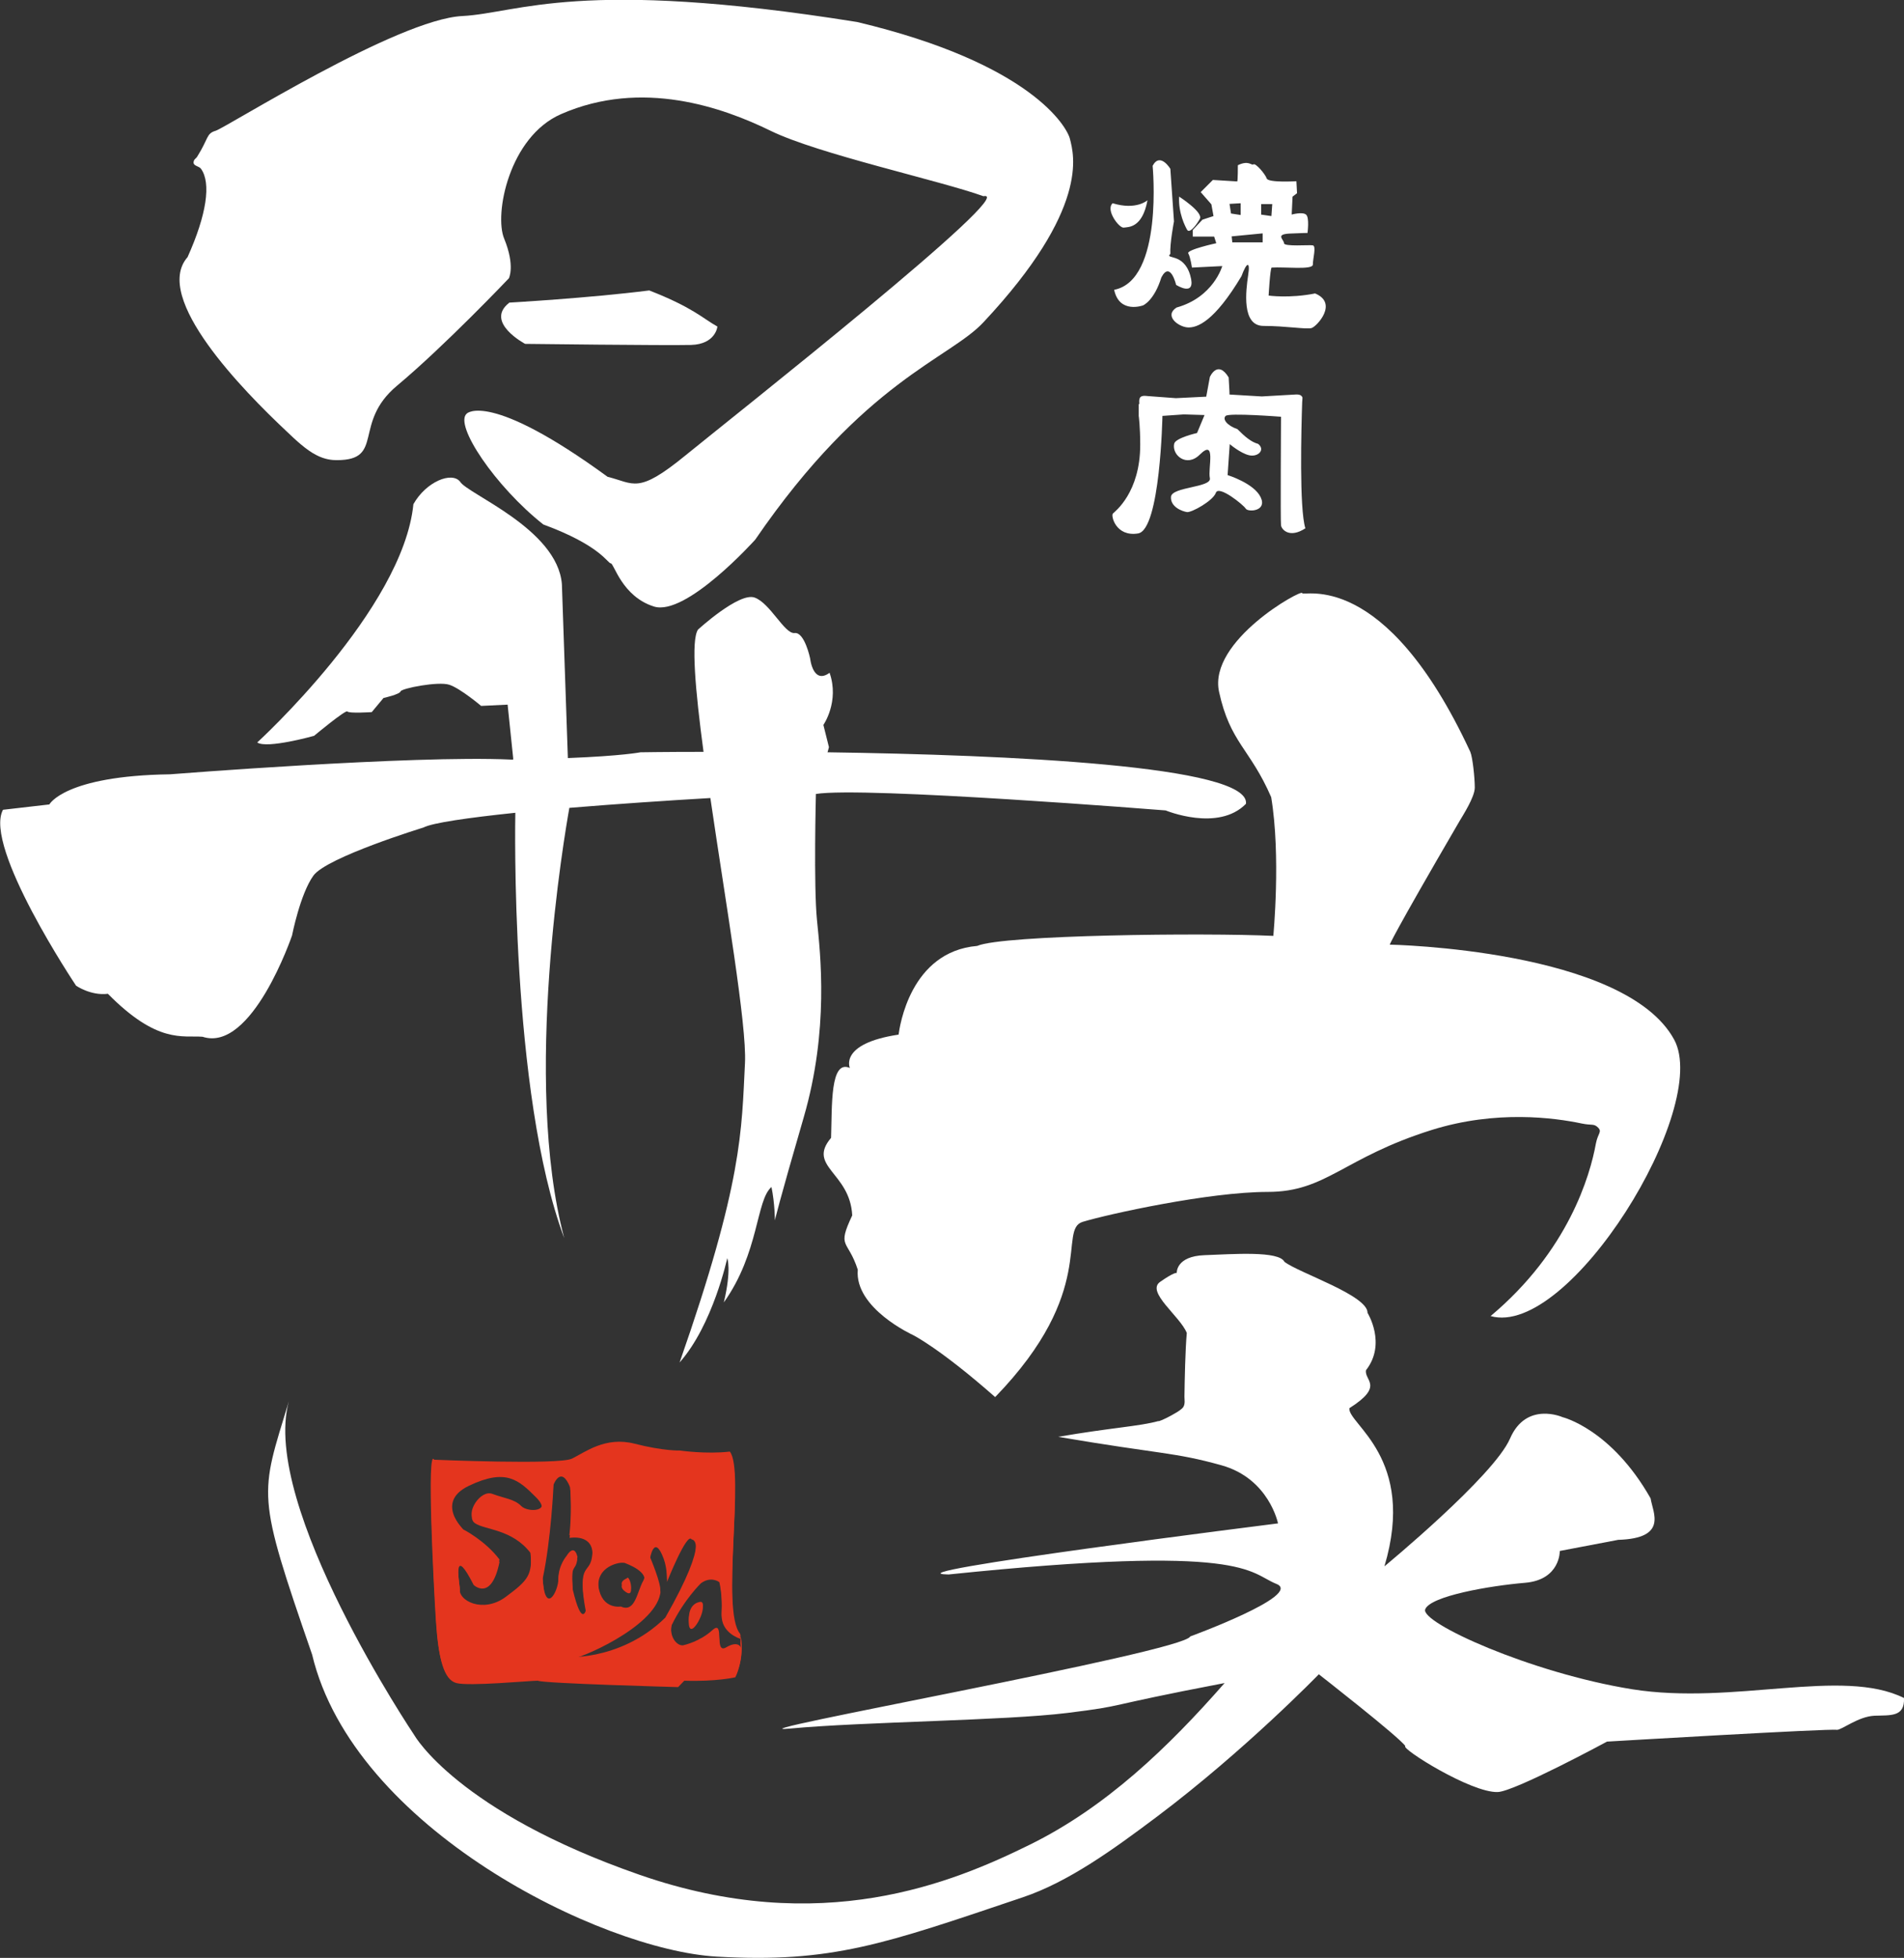
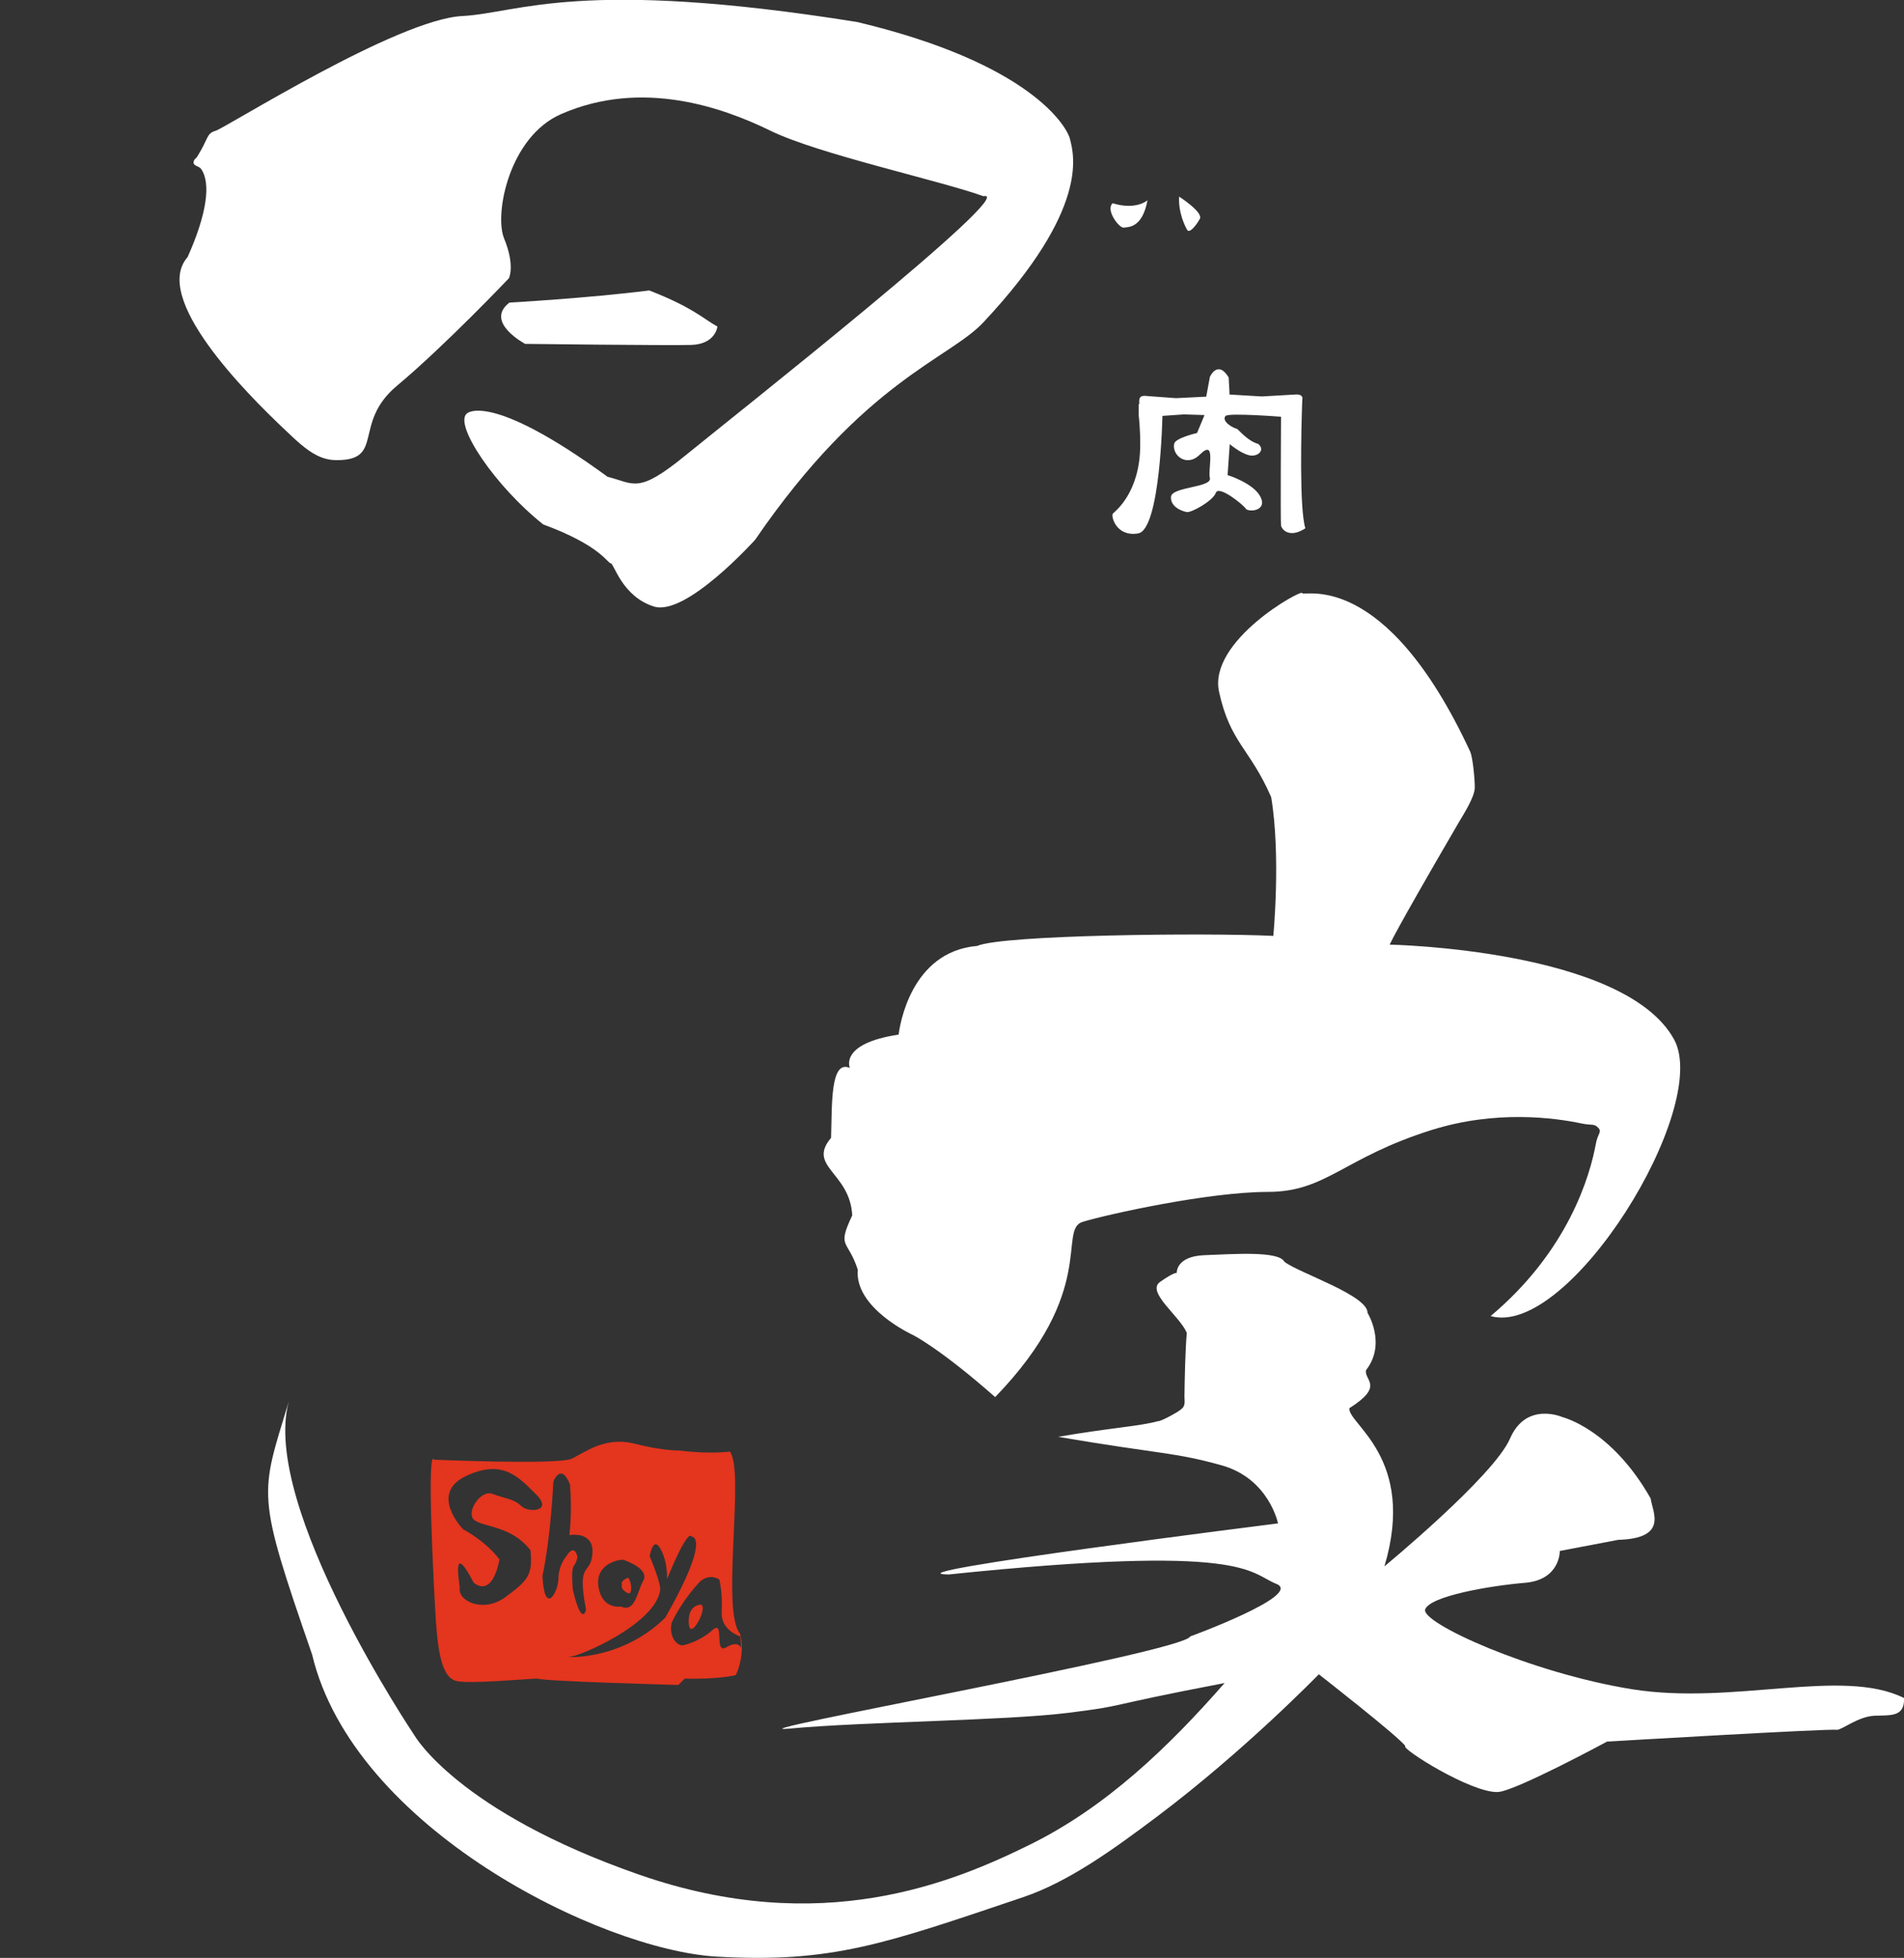
<svg xmlns="http://www.w3.org/2000/svg" id="_レイヤー_2" data-name="レイヤー 2" viewBox="0 0 89.12 91.61">
  <rect x="0" y="0" width="89.12" height="91.61" fill="#333333" stroke="none" />
  <defs>
    <style>
      .cls-1 {
        fill: #fff;
      }

      .cls-2 {
        fill: #e4351e;
      }
    </style>
  </defs>
  <g id="_レイヤー_1-2" data-name="レイヤー 1">
    <g>
      <g>
        <path class="cls-2" d="M29.34,73.98s-.51.19-.05.51c.46.32.16-.73.05-.51Z" />
-         <path class="cls-2" d="M34.65,76.7l.03.52s-.11-.37-.7-.03c-.59.35-.05-1.34-.64-.8-.59.54-1.31.7-1.31.7-.27.11-.75-.32-.59-1.05.59-1.21,1.37-1.96,1.37-1.96.48-.35.86-.05.86-.05,0,0,.16.62.11,1.5-.05.88.87,1.15.88,1.15,0-.04-.02-.09-.03-.13-.91-1.07.24-7.62-.48-8.5-1.1.13-2.33-.05-2.33-.05,0,0-.75.03-2.12-.32-1.37-.35-2.31.4-2.92.7-.62.3-6.44.05-6.44.05-.35-.62-.03,5.77.08,7.48.11,1.72.35,2.68.94,2.84.59.16,3.46-.11,3.81-.11.24.13,6.57.3,6.57.3l.29-.3c1.53.05,2.39-.16,2.39-.16,0,0,.41-.78.24-1.79ZM29.21,73.12c.13.05,1.21.43.91.97-.29.54-.38,1.5-1.05,1.21,0,0-.89.16-1.05-.94-.16-1.1,1.05-1.29,1.18-1.23ZM24.4,70.6c-.32-.32-.78-.35-1.34-.56-.56-.21-1.29.91-.83,1.23.46.32,1.74.27,2.6,1.39.11,1.15-.11,1.4-1.15,2.17-1.05.78-2.25.19-2.15-.43-.08-.62-.29-2.07.64-.24,0,0,.83.8,1.21-1.07-.67-.89-1.48-1.29-1.48-1.29,0,0-1.69-1.45.05-2.28,1.74-.83,2.33-.27,3.14.54.8.8-.38.86-.7.54ZM26.15,73.98c0,.62-.64,1.82-.75-.11.4-1.85.51-4.4.51-4.4,0,0,.35-.94.78.13.11,1.31-.03,2.36-.03,2.36,0,0,1.15-.22,1.07.86-.08,1.07-.75.27-.3,2.63,0,0-.19.86-.62-.94-.11-1.45.11-.91.21-1.53-.16-.67-.51-.05-.51-.05,0,0-.38.43-.38,1.05ZM26.63,77.65c.48,0,3.97-1.5,4.27-3.06.11-.27-.48-1.64-.48-1.64,0,0,.19-1.23.64-.03.19.51.16,1.1.16,1.1,0,0,.94-2.36,1.15-1.99,0,0,.94-.03-1.23,3.78-2.17,2.15-4.99,1.82-4.51,1.82Z" />
        <path class="cls-2" d="M32.8,75.08s-.62,0-.56.88c.05.89.94-.8.56-.88Z" />
      </g>
      <g>
        <path class="cls-1" d="M15.76,21.53c-.2,0-.54-.02-.96-.24-.47-.24-.95-.69-1.41-1.13-1.97-1.85-6.28-6.23-4.61-8.13.89-1.98,1.11-3.46.63-4.13-.09-.13-.35-.13-.35-.29s.12-.19.17-.28c.54-.86.42-1.08.86-1.21.48-.14,8.52-5.23,11.56-5.37,2.63-.14,5.46-1.8,18.47.28,8.16,1.94,9.83,4.92,9.96,5.47.19.75.92,3.27-4.03,8.56-1.59,1.73-5.58,2.72-10.7,10.19,0,0-3.23,3.6-4.74,3.13-1.5-.47-1.87-2.02-2.02-2.02s-.47-.83-3.16-1.82c-2.23-1.76-4.2-4.67-3.58-5.19,0,0,1.04-1.09,6.59,2.96,1.25.31,1.4.83,3.63-.99,2.23-1.82,15.77-12.5,13.96-12.14-2.02-.73-7.73-1.97-9.96-3.06-2.23-1.09-6.02-2.44-9.81-.78-2.43,1.06-3.14,4.69-2.66,5.83.52,1.27.22,1.85.22,1.85,0,0-3.01,3.17-5.24,5.03-2.09,1.75-.56,3.48-2.81,3.48Z" />
        <path class="cls-1" d="M23.83,14.16s3.71-.21,6.56-.57c2.05.8,2.49,1.3,3.19,1.69,0,0-.08.83-1.24.86-1.17.03-7.76-.05-7.76-.05,0,0-1.91-1.01-.75-1.92Z" />
-         <path class="cls-1" d="M38.73,35.22l.07-.26-.26-1.04s.76-1.09.29-2.44c-.78.57-.91-.67-.91-.67,0,0-.26-1.25-.73-1.19-.47.05-1.14-1.4-1.87-1.66-.73-.26-2.65,1.5-2.65,1.5-.33.5-.13,2.81.26,5.72-1.82,0-2.95.02-2.95.02,0,0-.85.17-3.4.27l-.28-8.14c-.21-2.59-4.46-4.23-4.77-4.8-.39-.47-1.58,0-2.18,1.06-.49,4.93-7.31,11.15-7.31,11.15.45.31,2.66-.31,2.66-.31,0,0,1.49-1.24,1.56-1.14.07.1,1.14.03,1.14.03l.55-.66s.76-.17.8-.31c.04-.14,1.76-.48,2.28-.31.52.17,1.49.99,1.49.99l1.24-.06.26,2.5v.07s-.08,0-.12,0c-4.6-.21-15.94.69-15.94.69-4.95.07-5.65,1.41-5.65,1.41l-2.17.25c-.93,1.73,3.42,8.23,3.42,8.23,0,0,.69.48,1.49.38,2.32,2.35,3.49,1.94,4.43,2.01,2.32.76,4.19-4.74,4.19-4.74,0,0,.38-1.94,1-2.8.62-.86,5.15-2.25,5.15-2.25.42-.22,2.1-.46,4.3-.69v.08s-.26,13.02,2.29,19.82c-1.97-7.38.03-18.96.24-20.13,2.18-.18,4.55-.34,6.6-.46.72,4.93,1.71,10.63,1.62,12.4-.16,3.16-.1,5.55-3.06,14.01,1.56-1.76,2.23-4.88,2.23-4.88,0,0,.21.52-.16,2.07,1.66-2.33,1.5-4.77,2.23-5.4.16.78.16,1.56.16,1.56,0,0,.16-.73,1.35-4.82,1.19-4.1.78-7.63.62-9.23-.16-1.61-.05-5.9-.05-5.9,2.23-.36,16.37.77,16.37.77,0,0,2.46,1.02,3.76-.31.22-1.79-11.18-2.29-19.58-2.41Z" />
        <path class="cls-1" d="M59.6,43.79s.36-3.74-.1-6.49c-.99-2.28-1.92-2.54-2.44-4.93-.52-2.39,3.89-4.82,3.89-4.62s3.84-1.25,7.87,7.43c.11.26.21,1.22.21,1.67s-.57,1.32-.72,1.58c-3.2,5.49-3.26,5.77-3.26,5.77,0,0,11,.21,13.31,4.44,1.74,3.19-4.91,13.98-8.59,12.94,3.64-3.05,4.66-6.58,4.93-8.08.09-.47.3-.54.1-.74-.2-.2-.28-.09-.76-.19-1.28-.27-4.01-.64-7.02.3-4.15,1.3-4.93,2.9-7.68,2.9s-7.47,1.04-8.66,1.4c-1.19.36.73,3.22-4.1,8.2-2.59-2.28-3.84-2.9-3.84-2.9,0,0-2.75-1.25-2.59-3.06-.47-1.45-.99-.99-.26-2.54-.1-2.02-2.13-2.28-.99-3.63.05-1.5-.05-3.68.88-3.27,0,0-.52-1.14,2.28-1.56.05-.36.54-3.88,3.68-4.15,1.19-.52,10.69-.62,13.85-.47Z" />
        <path class="cls-1" d="M54.24,66.5c.17-.05.53-.23.81-.4.07-.04.28-.17.34-.27.09-.15.05-.34.05-.48.01-.78.04-2.21.11-2.98-.31-.78-1.92-1.92-1.25-2.39.67-.47.78-.42.78-.42,0,0-.05-.78,1.3-.83,1.35-.05,3.48-.21,3.74.31.67.52,3.91,1.57,3.89,2.39,0,0,.9,1.44-.07,2.68-.1.48.88.73-.78,1.78-.09.73,3.16,2.32,1.64,7.4,0,0,5.12-4.22,5.88-5.98.76-1.76,2.46-1,2.46-1,0,0,2.28.55,4.12,3.8.1.66.83,1.87-1.52,1.94l-2.73.52s.03,1.35-1.63,1.49c-1.66.14-4.43.62-4.67,1.24-.24.62,4.91,2.97,9.68,3.74,4.77.76,9.83-1.03,12.73.41.04.9-.63.8-1.39.83-.76.04-1.51.66-1.75.66-.28-.07-10.76.55-10.76.55,0,0-4.33,2.34-5.12,2.36-1.25.04-4.56-2.05-4.32-2.15-.28-.42-4.05-3.36-4.05-3.36,0,0-3.44,3.55-7.56,6.65-2.05,1.54-4.16,3.07-6.31,3.79-6.47,2.18-8.92,3.08-14.32,2.77-5.4-.31-16.99-6-18.93-14.13-2.64-7.63-2.44-7.4-1.09-11.85-1.35,4.88,5.88,15.63,5.88,15.63,0,0,2.02,3.56,10.53,6.52,8.51,2.96,14.68.36,18.26-1.4,3.58-1.76,6.49-4.56,9.13-7.57-5.97,1.14-4.46,1.04-7.37,1.4-2.91.36-9.55.41-12.97.73s18.47-3.58,18.73-4.31c0,0,5.33-1.95,4.03-2.46-1.3-.52-1.33-1.89-15.34-.44-3.22-.05,15.42-2.39,15.42-2.39,0,0-.42-2.1-2.65-2.72-2.23-.62-2.76-.5-7.64-1.33,2.48-.43,3.81-.49,4.7-.74Z" />
      </g>
-       <path class="cls-1" d="M53.95,7.75s.52,5.36-1.8,5.81c.24,1.14,1.35.73,1.35.73,0,0,.52-.21.86-1.31.42-.8.69.35.69.35,0,0,.97.62.66-.45-.31-1.07-1.21-.73-.93-1-.03-.48.17-1.52.17-1.52l-.17-2.46s-.48-.8-.83-.14Z" />
      <path class="cls-1" d="M53.71,9.37s-.52.48-1.63.14c-.35.31.31,1.18.52,1.14.21-.03.87.03,1.11-1.28Z" />
      <path class="cls-1" d="M55.19,9.2s1.14.73.97,1.04c-.17.31-.48.69-.59.52-.1-.17-.42-.8-.38-1.56Z" />
-       <path class="cls-1" d="M61.56,13.73c-1.21.24-2.18.1-2.18.1,0,0,.07-1.25.14-1.31.62-.04,1.93.12,1.93-.14,0-.28.17-.86,0-.9-.17-.03-1.35.07-1.35-.1s-.42-.41.24-.45c.66-.03.86-.03.86-.03,0,0,.1-.73-.07-.86-.17-.14-.67,0-.67,0l.04-.84.21-.16-.03-.56s-1.32.08-1.39-.13c-.07-.21-.52-.73-.62-.66-.1.07-.21-.21-.73.04,0,0,0,.76-.03.76s-1.14-.07-1.14-.07l-.57.57.5.57.1.55-.52.17-.45.48v.31h1l.1.31s-1.42.31-1.31.48c.1.17.17.66.17.66l1.42-.07s-.41,1.46-2.14,1.94c-.59.38.06.89.51.93.45.03,1.25-.26,2.53-2.4.24-.66.42-.73.31-.03-.1.69-.32,2.36.72,2.36s2.01.17,2.25.1c.24-.07,1.28-1.18.14-1.63ZM57.55,9.54l.52-.03v.55l-.45-.07-.07-.45ZM59.1,11.34h-1.42l-.03-.28,1.45-.14v.42ZM59.03,10.03v-.48s.52,0,.52,0l-.04.56-.49-.07Z" />
      <path class="cls-1" d="M53.33,18.91s-.04-.23.05-.33c.09-.09.31-.05.31-.05l1.35.1,1.42-.07.17-.92s.36-.83.88.02c.04.62.04.8.04.8l1.51.09,1.57-.09s.2-.02.28.06c.08.08.05.08.04.31-.04,1.2-.14,4.97.15,5.89-.73.48-1.11.07-1.14-.14-.03-.21,0-5.08,0-5.08,0,0-2.43-.19-2.59-.04-.16.15.06.45.55.62.36.36.64.6.97.69.35.28-.01.63-.43.53-.41-.1-.9-.52-.9-.52l-.1,1.45s1.24.38,1.55,1.04c.31.66-.6.7-.7.53-.1-.17-1.27-1.12-1.4-.74-.14.38-1.14.93-1.35.9-.21-.03-.78-.23-.75-.71.03-.48,1.92-.43,1.82-.88-.1-.45.31-1.87-.47-1.1-.62.62-1.32.02-1.2-.51.06-.27,1.07-.5,1.07-.5l.35-.84-.97-.03-1,.07s-.1,5.33-1.14,5.5c-1.04.17-1.28-.83-1.18-.93.1-.1,1.28-.98,1.28-3.22,0-.86-.07-1.35-.07-1.35v-.56Z" />
      <g>
        <path class="cls-2" d="M29.34,73.85s-.51.19-.05.51c.46.32.16-.73.05-.51Z" />
        <path class="cls-2" d="M34.66,76.58l.03.53s-.11-.38-.7-.03c-.59.35-.05-1.34-.64-.81-.59.54-1.32.7-1.32.7-.27.11-.75-.32-.59-1.05.59-1.21,1.37-1.96,1.37-1.96.48-.35.86-.05.86-.05,0,0,.16.62.11,1.51-.05.88.87,1.15.89,1.15,0-.04-.02-.09-.03-.13-.91-1.08.24-7.63-.48-8.52-1.1.13-2.34-.05-2.34-.05,0,0-.75.03-2.12-.32-1.37-.35-2.31.4-2.93.7-.62.3-6.45.05-6.45.05-.35-.62-.03,5.78.08,7.5.11,1.72.35,2.69.94,2.85.59.16,3.47-.11,3.82-.11.24.13,6.59.3,6.59.3l.3-.3c1.53.05,2.39-.16,2.39-.16,0,0,.41-.78.24-1.79ZM29.2,72.99c.13.05,1.21.43.91.97-.3.54-.38,1.51-1.05,1.21,0,0-.89.16-1.05-.94-.16-1.1,1.05-1.29,1.18-1.24ZM24.39,70.46c-.32-.32-.78-.35-1.34-.56-.56-.22-1.29.91-.83,1.24.46.32,1.75.27,2.61,1.4.11,1.16-.11,1.4-1.16,2.18-1.05.78-2.26.19-2.15-.43-.08-.62-.3-2.07.65-.24,0,0,.83.81,1.21-1.08-.67-.89-1.7-1.41-1.7-1.41,0,0-1.62-1.66.12-2.49s2.49.06,3.3.86c.81.81-.38.86-.7.54ZM26.14,73.85c0,.62-.65,1.83-.75-.11.4-1.86.51-4.41.51-4.41,0,0,.35-.94.78.13.11,1.32-.03,2.37-.03,2.37,0,0,1.16-.22,1.08.86-.08,1.08-.75.27-.3,2.63,0,0-.19.86-.62-.94-.11-1.45.11-.91.22-1.53-.16-.67-.51-.05-.51-.05,0,0-.38.43-.38,1.05ZM26.62,77.53c.48,0,3.98-1.51,4.27-3.07.11-.27-.48-1.64-.48-1.64,0,0,.19-1.24.65-.03.19.51.16,1.1.16,1.1,0,0,.94-2.37,1.16-1.99,0,0,.94-.03-1.24,3.79-2.18,2.15-5,1.83-4.52,1.83Z" />
-         <path class="cls-2" d="M32.81,74.95s-.62,0-.56.89c.05.89.94-.81.56-.89Z" />
      </g>
    </g>
  </g>
</svg>